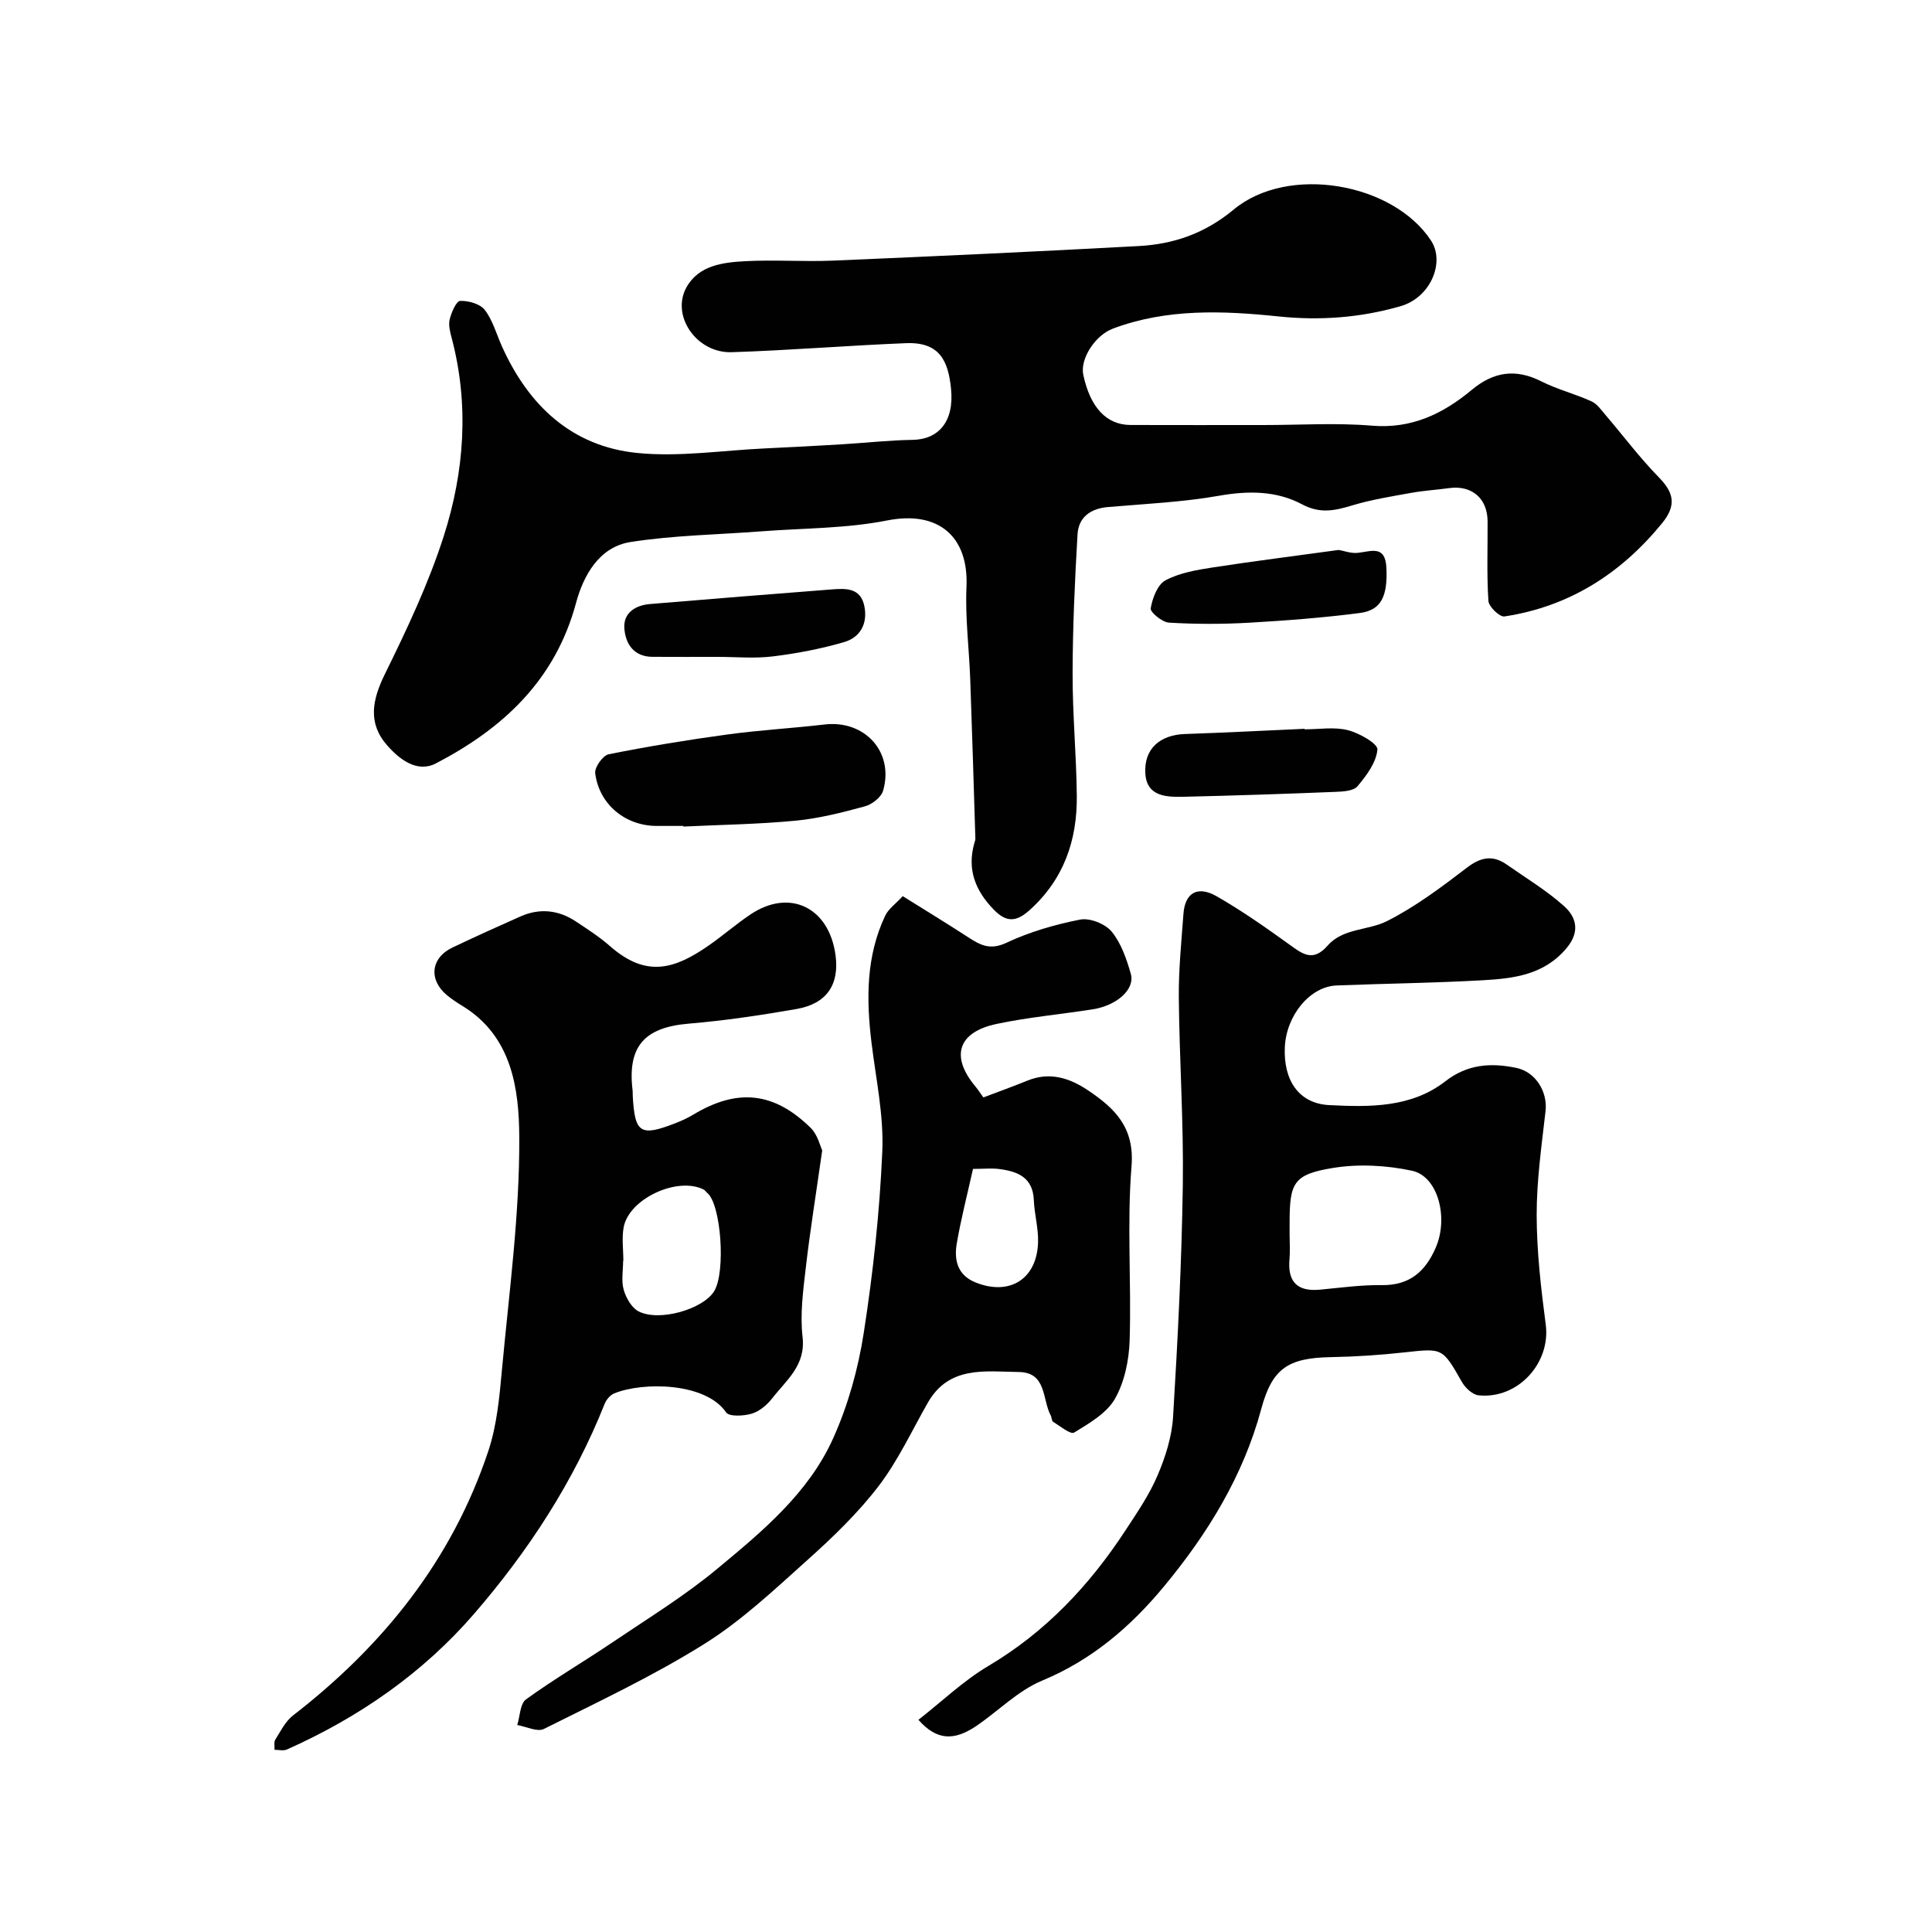
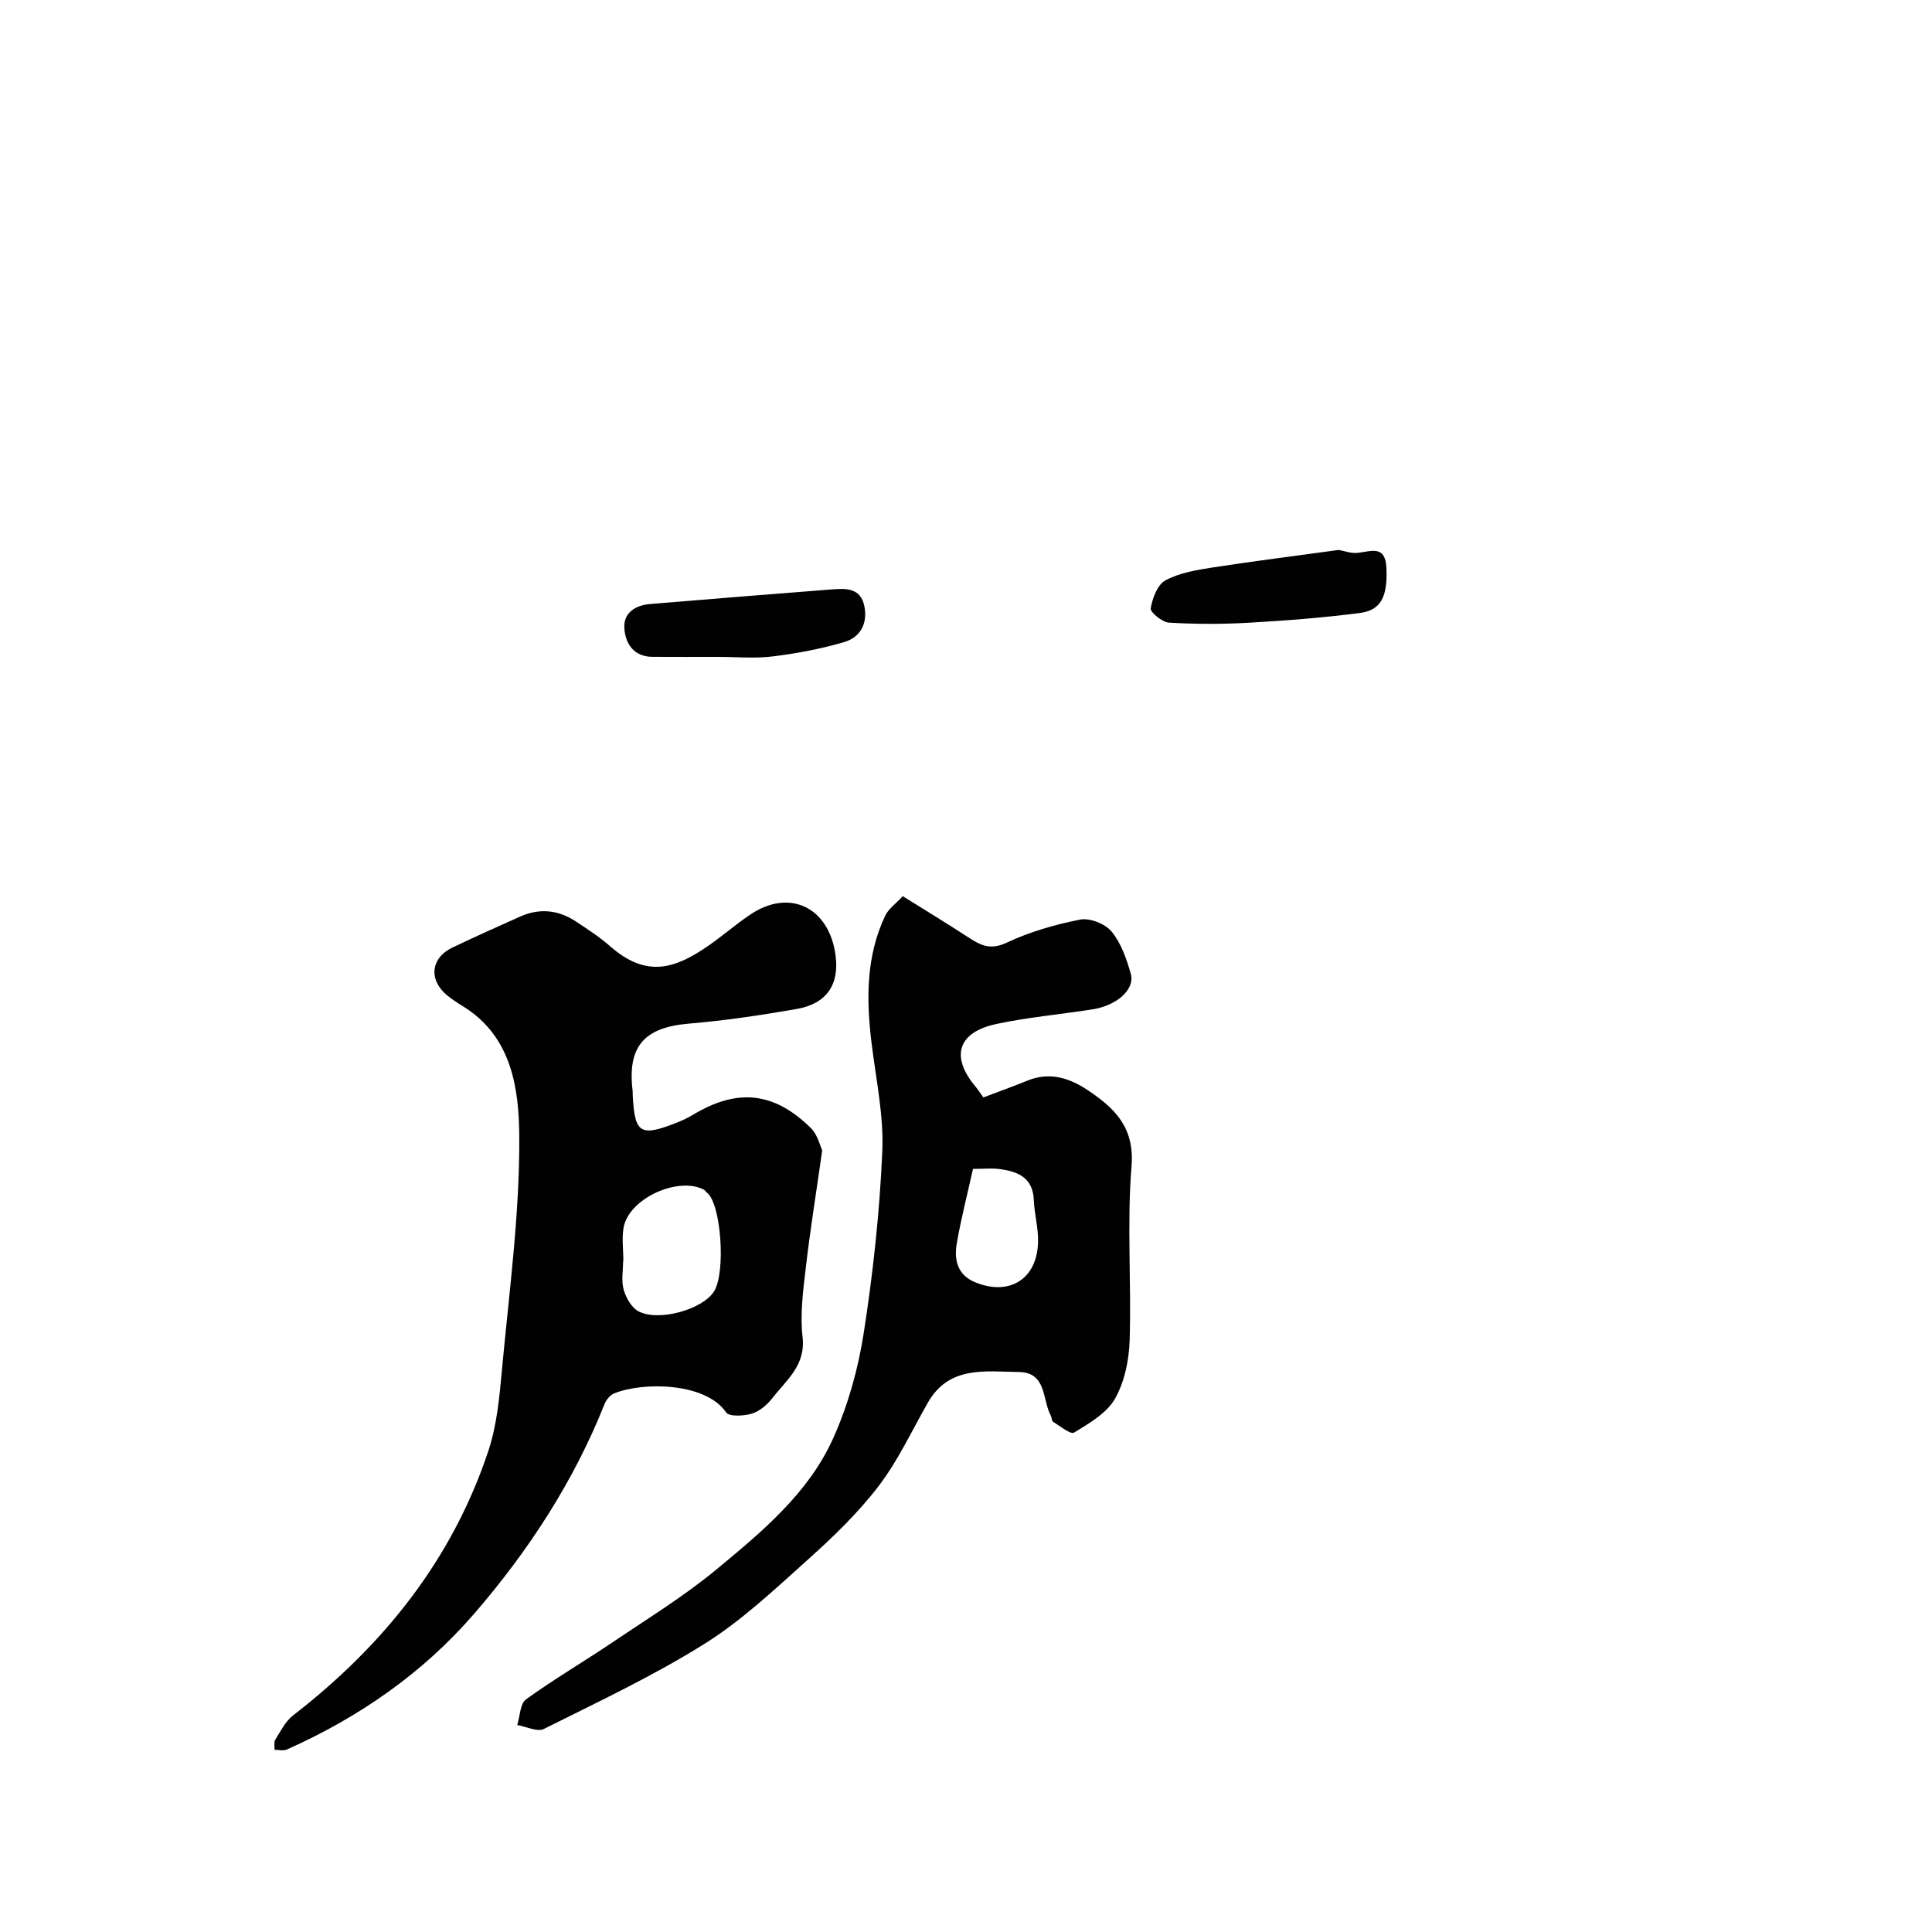
<svg xmlns="http://www.w3.org/2000/svg" enable-background="new 0 0 400 400" viewBox="0 0 400 400">
  <g fill="#010102">
-     <path d="m261.56 88c7.5 0 15.04-.49 22.48.13 8.23.69 14.72-2.46 20.67-7.41 4.51-3.76 9.07-4.45 14.39-1.77 3.31 1.67 7 2.6 10.39 4.14 1.18.53 2.05 1.82 2.95 2.87 3.67 4.3 7.08 8.85 11.02 12.88 3.13 3.2 3.66 5.81.63 9.52-8.51 10.41-19.21 17.24-32.62 19.27-.97.15-3.23-2.01-3.31-3.21-.36-5.47-.14-10.99-.17-16.48-.03-4.78-3.28-7.53-7.98-6.88-2.58.36-5.2.51-7.76.97-4.13.75-8.32 1.4-12.32 2.62-3.57 1.08-6.63 1.75-10.32-.22-5.33-2.84-11.14-2.86-17.22-1.79-7.58 1.33-15.33 1.68-23.01 2.34-3.62.31-6.09 2.12-6.29 5.67-.56 9.59-1 19.19-1.02 28.79-.02 8.43.78 16.86.87 25.3.1 9.2-2.67 17.3-9.77 23.69-2.77 2.49-4.82 2.57-7.4-.08-3.84-3.93-5.58-8.33-4.05-13.77.09-.32.23-.64.22-.96-.34-10.96-.66-21.92-1.06-32.88-.23-6.43-1.07-12.88-.78-19.28.46-10.35-5.77-15.82-16.45-13.7-8.5 1.68-17.35 1.58-26.05 2.25-9.03.69-18.14.81-27.06 2.21-6.54 1.02-9.77 7.01-11.28 12.62-4.3 15.99-15.11 25.97-29 33.21-3.86 2.01-7.51-.79-10.06-3.68-4.11-4.64-3.15-9.44-.51-14.82 4.57-9.28 9.04-18.74 12.19-28.57 4.27-13.35 5.29-27.18 1.63-41.02-.33-1.25-.7-2.68-.4-3.87.36-1.43 1.36-3.76 2.16-3.79 1.72-.06 4.12.6 5.09 1.86 1.65 2.13 2.4 4.95 3.53 7.48 5.51 12.3 14.49 20.81 28.12 22.15 8.66.85 17.54-.54 26.33-.95 5.27-.25 10.55-.52 15.82-.84 4.92-.29 9.84-.86 14.77-.93 5.33-.08 8.67-3.72 7.97-10.61-.58-5.67-2.3-9.69-9.31-9.41-12.04.48-24.06 1.48-36.1 1.87-7.26.23-12.64-7.55-9.36-13.44 2.56-4.59 7.62-5.17 12.3-5.41 5.98-.31 12 .14 17.99-.11 21.13-.9 42.26-1.87 63.38-3.02 7.26-.4 13.69-2.63 19.63-7.56 11.27-9.36 33.01-5.54 40.86 6.45 2.91 4.44-.06 11.77-6.34 13.57-8.2 2.36-16.59 3.02-25.29 2.11-11.44-1.19-23.05-1.66-34.2 2.51-3.76 1.4-6.87 6.31-6.18 9.57 1.44 6.78 4.81 10.39 9.81 10.4 9.14.03 18.31.01 27.47.01z" />
-     <path d="m190.15 356.07c4.85-3.79 9.3-8.08 14.48-11.15 11.85-7.03 20.92-16.67 28.36-28.03 2.41-3.68 4.95-7.38 6.66-11.4 1.63-3.81 2.97-8.01 3.22-12.11.97-16.01 1.79-32.05 2.02-48.09.18-12.93-.71-25.86-.83-38.8-.05-5.76.54-11.53.96-17.29.32-4.37 2.92-5.92 6.94-3.6 5.18 2.98 10.11 6.43 14.97 9.94 2.75 1.99 4.91 3.7 7.94.24 3.17-3.64 8.39-3.11 12.28-5.07 5.89-2.97 11.28-7.03 16.55-11.06 2.89-2.21 5.35-2.68 8.27-.64 4 2.81 8.26 5.36 11.87 8.61 2.55 2.29 3.33 5.3.5 8.68-4.65 5.55-10.95 6.29-17.33 6.65-10.09.57-20.2.68-30.29 1.08-5.5.22-10.41 6.18-10.71 12.78-.31 6.79 2.84 11.67 9.2 11.99 8.29.42 16.96.57 24.03-4.93 4.6-3.57 9.44-3.86 14.67-2.78 4.05.83 6.53 4.97 6.08 8.94-.82 7.17-1.85 14.38-1.84 21.57.02 7.55.89 15.13 1.88 22.63 1.05 7.92-5.71 15.48-13.89 14.66-1.25-.12-2.76-1.53-3.45-2.74-4.06-7.11-3.98-7.03-11.86-6.16-5.07.56-10.18.9-15.28.99-8.97.16-12.18 2.41-14.43 10.76-3.73 13.84-11.06 25.75-20.07 36.64-6.92 8.37-14.96 15.29-25.3 19.58-4.99 2.07-9.07 6.3-13.65 9.41-4.62 3.1-8.19 2.96-11.95-1.3zm76.85-100.42c0 1.66.13 3.34-.02 4.99-.44 4.72 1.57 6.82 6.33 6.37 4.25-.4 8.52-1 12.77-.94 5.78.08 9.05-2.84 11.19-7.79 2.65-6.14.48-14.73-4.93-15.89-5.31-1.14-11.14-1.45-16.48-.56-8.07 1.34-8.86 3.07-8.86 11.33z" />
    <path d="m170.23 238.17c-1.29 9.09-2.52 16.68-3.4 24.31-.55 4.74-1.21 9.62-.67 14.3.69 5.92-3.34 8.93-6.25 12.69-1.07 1.37-2.64 2.72-4.25 3.21-1.67.5-4.7.66-5.33-.26-4.2-6.19-17.17-6.38-23.17-3.93-.83.34-1.64 1.31-1.98 2.17-6.41 16.11-15.79 30.47-27.02 43.46-10.62 12.29-23.87 21.46-38.77 28.1-.72.32-1.69.05-2.55.06.04-.71-.17-1.58.16-2.11 1.1-1.75 2.08-3.77 3.65-4.99 18.69-14.46 32.96-32.22 40.47-54.82 1.77-5.34 2.29-11.17 2.81-16.83 1.48-16.03 3.67-32.09 3.58-48.13-.06-9.9-1.48-20.81-11.69-27.08-1.11-.68-2.22-1.4-3.22-2.22-3.92-3.21-3.44-7.78 1.09-9.93 4.65-2.21 9.35-4.34 14.06-6.43 3.96-1.75 7.83-1.36 11.42 1 2.45 1.62 4.94 3.23 7.14 5.16 7.54 6.63 13.44 4.7 20.4-.13 2.95-2.05 5.68-4.44 8.66-6.44 8.08-5.43 16.25-1.51 17.61 8.37.85 6.13-1.8 10.12-8.09 11.21-7.4 1.29-14.87 2.4-22.35 3.03-9.16.78-12.69 4.74-11.56 13.89.04.33 0 .67.02 1 .43 7.86 1.56 8.57 9.05 5.63 1.21-.48 2.41-1.04 3.52-1.71 9.09-5.45 16.65-4.72 24.28 2.77 1.45 1.42 1.97 3.81 2.38 4.65zm-41.17 22.9c-.02 0-.03 0-.05 0 0 2-.41 4.11.12 5.96.48 1.68 1.63 3.72 3.07 4.47 4.29 2.22 13.42-.46 15.67-4.19 2.42-3.99 1.42-18-1.45-20.34-.26-.21-.44-.54-.72-.68-5.42-2.76-15.47 1.87-16.58 7.81-.41 2.25-.06 4.65-.06 6.97z" />
    <path d="m186.9 185.54c4.65 2.91 9.23 5.69 13.71 8.61 2.46 1.6 4.46 2.58 7.74 1.05 4.81-2.26 10.07-3.79 15.29-4.81 2-.39 5.19.88 6.51 2.48 1.97 2.4 3.09 5.67 3.97 8.74.91 3.22-2.87 6.58-7.95 7.37-6.6 1.03-13.29 1.63-19.82 3.01-8.07 1.71-9.61 6.74-4.38 12.98.51.62.95 1.3 1.63 2.24 3.11-1.18 6.14-2.27 9.12-3.48 4.61-1.88 8.72-.55 12.54 2.01 5.54 3.72 9.66 7.66 9.01 15.72-.97 11.94-.01 24.03-.39 36.04-.13 4.11-1.05 8.61-3.04 12.1-1.72 3.01-5.33 5.08-8.46 7-.73.45-2.91-1.35-4.34-2.23-.32-.2-.28-.92-.51-1.34-1.77-3.32-.81-8.9-6.6-8.97-6.93-.09-14.42-1.36-18.82 6.33-3.32 5.81-6.16 11.99-10.19 17.27-4.24 5.54-9.37 10.5-14.59 15.18-6.88 6.17-13.71 12.64-21.49 17.51-10.6 6.64-22.02 12-33.24 17.61-1.36.68-3.65-.49-5.51-.81.57-1.81.58-4.41 1.81-5.31 5.8-4.2 12.01-7.83 17.95-11.84 7.29-4.92 14.85-9.56 21.6-15.16 9.36-7.76 18.96-15.71 24.06-27.08 3.08-6.85 5.17-14.37 6.32-21.8 1.93-12.44 3.3-25.03 3.84-37.6.32-7.44-1.32-14.98-2.23-22.45-1.1-9.01-1.15-17.89 2.82-26.3.66-1.42 2.15-2.45 3.64-4.07zm14.55 56.47c-1.19 5.34-2.49 10.35-3.36 15.43-.58 3.41.11 6.57 3.92 8.09 7.04 2.81 12.7-.73 12.91-8.36.08-2.9-.76-5.8-.88-8.72-.19-4.68-3.34-5.92-7.12-6.41-1.61-.21-3.29-.03-5.47-.03z" />
-     <path d="m141.48 171c-1.83 0-3.67 0-5.5 0-6.48 0-11.94-4.43-12.75-10.92-.15-1.23 1.59-3.68 2.8-3.92 8.15-1.63 16.38-2.98 24.62-4.1 6.66-.91 13.39-1.28 20.06-2.06 8.32-.98 14.43 5.68 12.13 13.7-.39 1.36-2.28 2.84-3.76 3.24-4.69 1.28-9.48 2.5-14.31 2.97-7.73.74-15.52.85-23.28 1.22-.01-.05-.01-.09-.01-.13z" />
    <path d="m277.16 113.86c1.09.18 2.57.76 3.97.6 2.78-.3 5.68-1.67 5.91 3.09.27 5.8-1.02 8.79-5.48 9.36-7.63.99-15.32 1.58-23.01 2.02-5.5.31-11.04.31-16.53-.02-1.39-.08-3.91-2.16-3.78-2.96.36-2.11 1.41-4.92 3.06-5.8 2.9-1.55 6.41-2.14 9.74-2.66 8.56-1.32 17.15-2.39 26.12-3.63z" />
-     <path d="m270.1 151c3 0 6.13-.54 8.95.17 2.36.59 6.23 2.8 6.13 4.01-.23 2.67-2.26 5.39-4.13 7.61-.83.99-3.02 1.1-4.61 1.16-10.42.42-20.84.77-31.27 1.01-3.59.08-7.74.03-8.04-4.81-.32-5.15 3.07-8.01 8.2-8.18 8.26-.28 16.52-.71 24.77-1.08-.01.04 0 .08 0 .11z" />
    <path d="m148.55 136c-4.49 0-8.98.02-13.47-.01-3.92-.03-5.62-2.76-5.82-5.98-.19-3.16 2.33-4.7 5.31-4.95 12.59-1.06 25.19-2.06 37.79-3.04 2.88-.22 5.85-.28 6.6 3.5.72 3.62-.87 6.45-4.2 7.42-4.8 1.4-9.77 2.35-14.74 2.96-3.78.47-7.65.1-11.47.1z" />
  </g>
</svg>